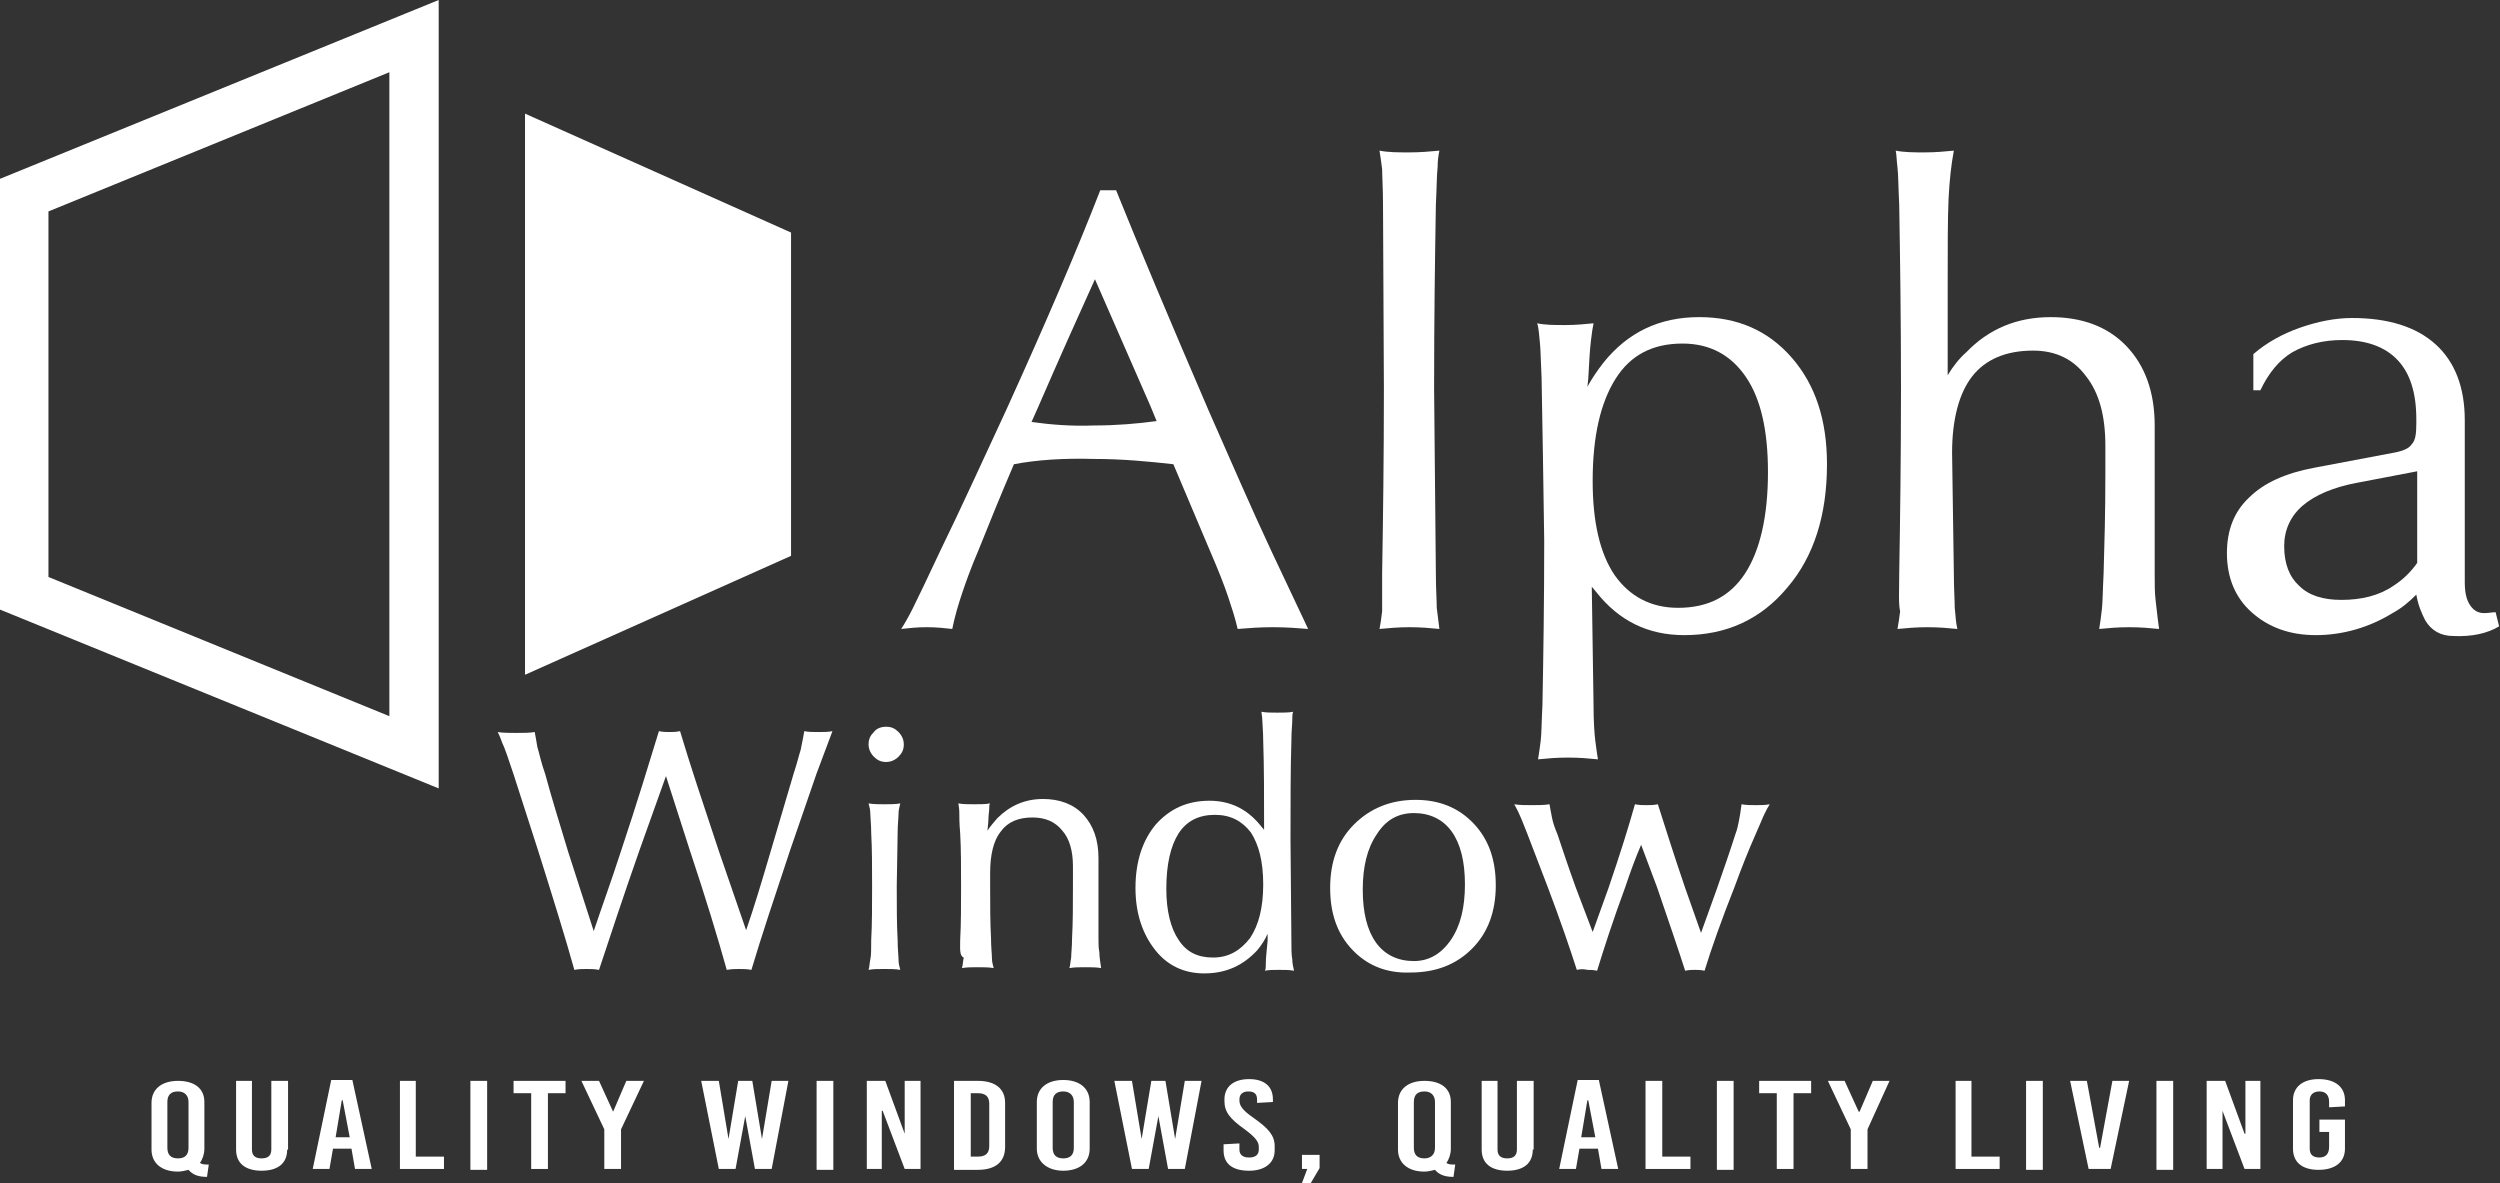
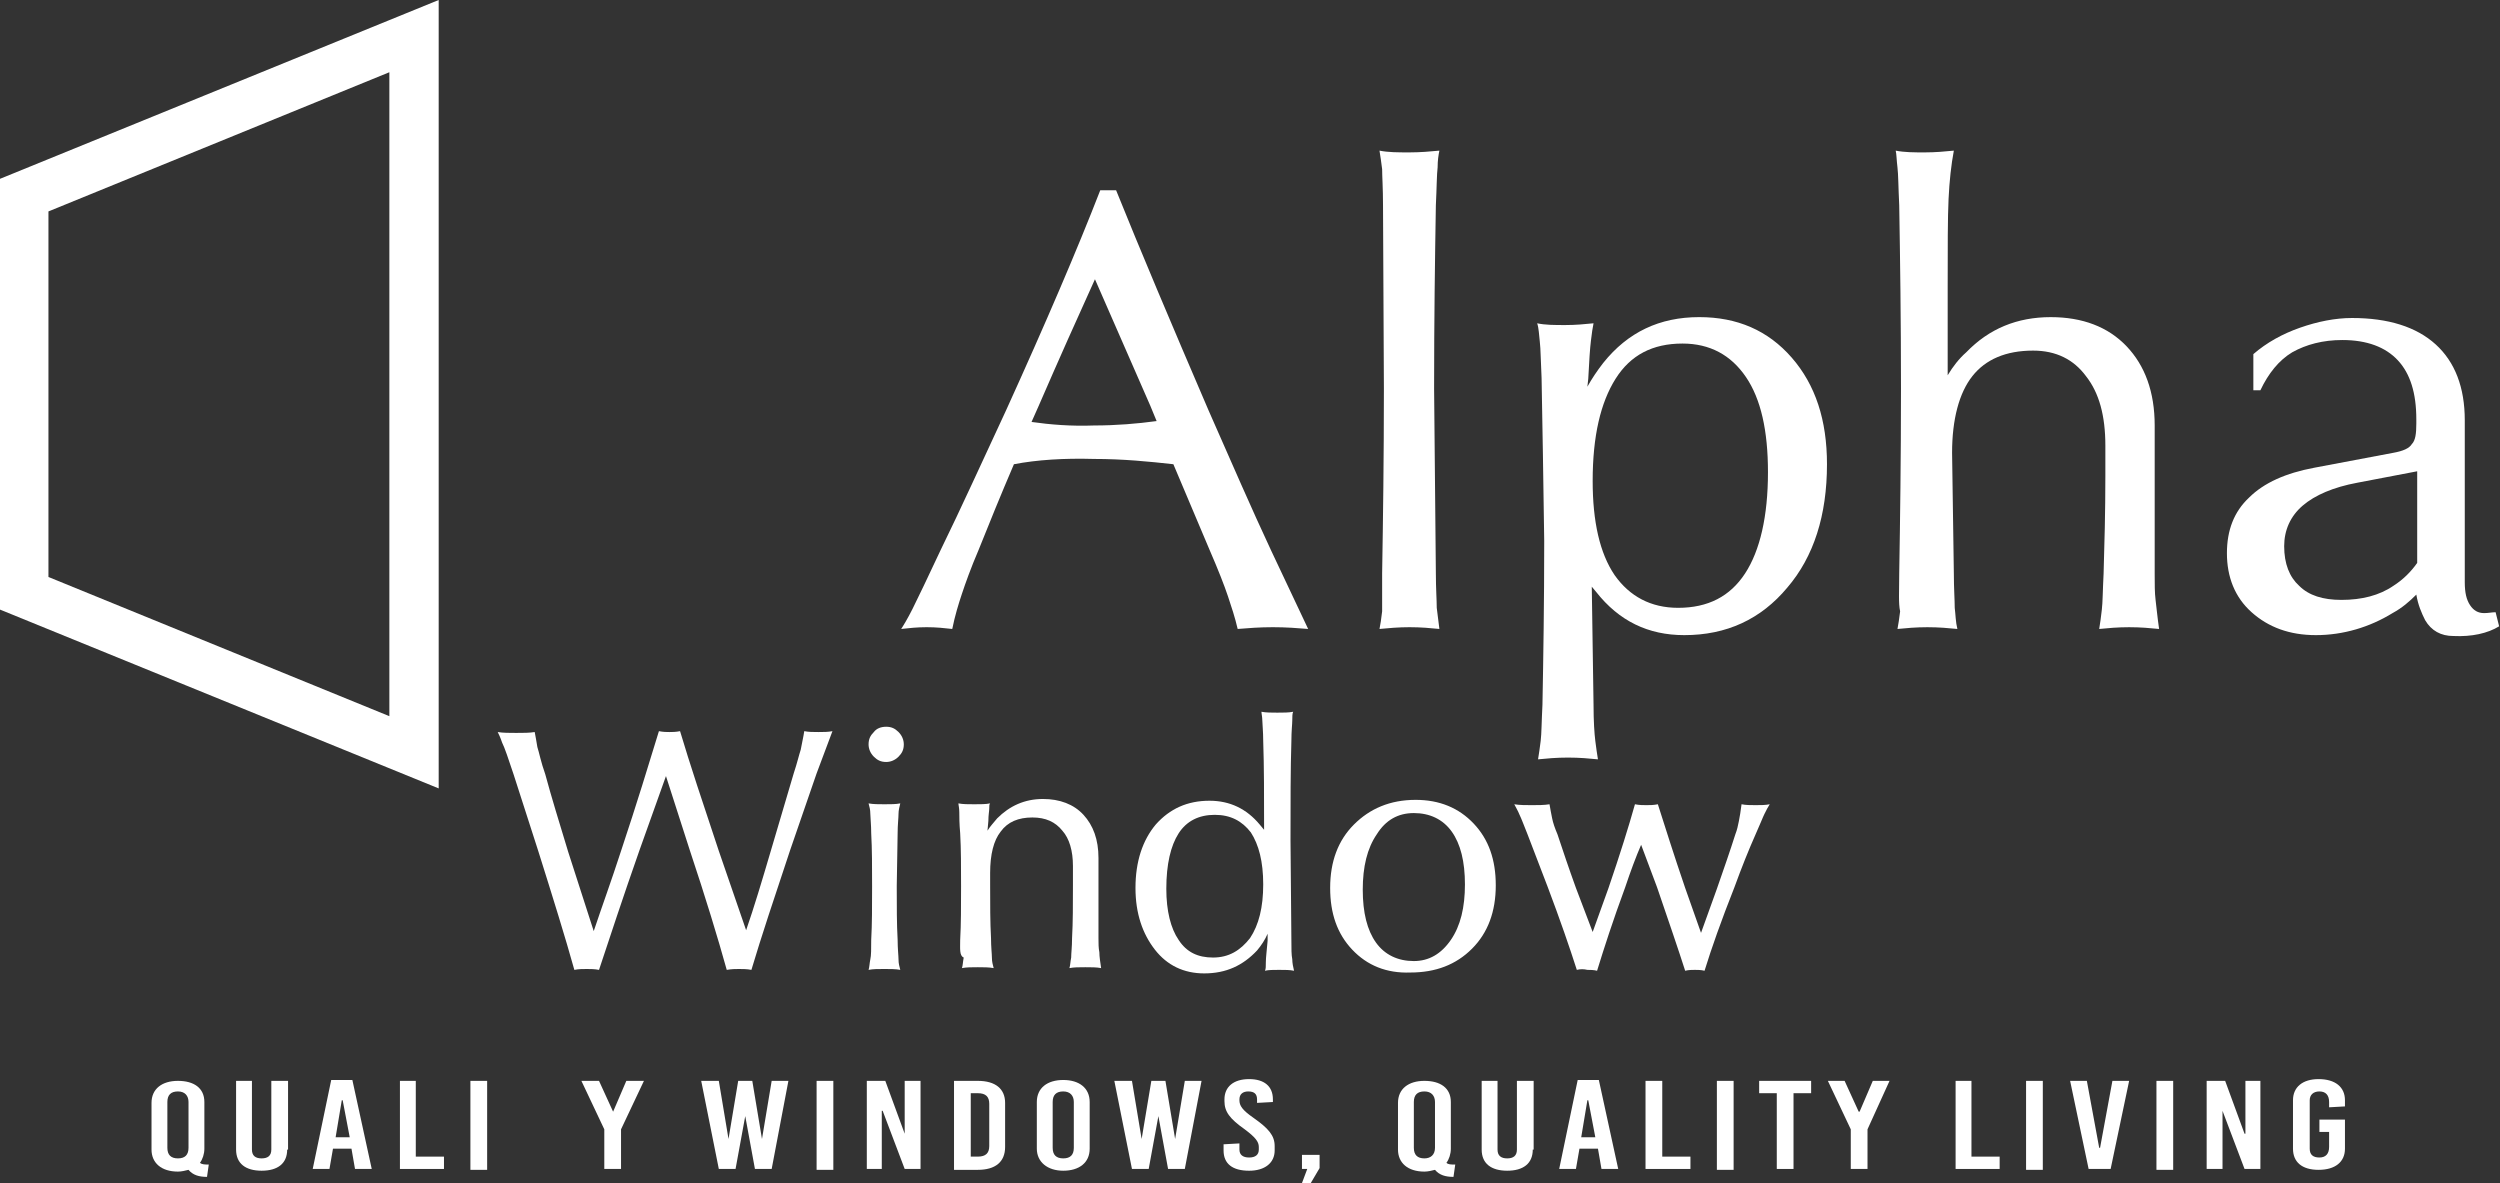
<svg xmlns="http://www.w3.org/2000/svg" id="Layer_1" x="0px" y="0px" viewBox="0 0 283.8 134.3" style="enable-background:new 0 0 283.8 134.3;" xml:space="preserve">
  <rect x="0" y="0" width="283.8" height="134.3" fill="#333333" stroke="none" />
  <style type="text/css">	.st0{fill:#FFFFFF;}</style>
  <g>
    <path class="st0" d="M49.8,89.5L0,69.2V20.3L49.8,0V89.5z M5.5,65.5l38.7,15.8V8.2L5.5,24V65.5z" />
-     <polygon class="st0" points="59.6,12.9 59.6,76.6 89.8,63.1 89.8,26.4  " />
    <path class="st0" d="M106.8,62.4c2.3-4.7,4.7-10,7.4-15.8c4.5-9.9,8.1-18.3,10.7-25h0.9h0.9c2.7,6.7,6.2,15,10.5,25  c2.6,5.9,4.9,11.2,7.1,15.9l4.2,8.9c-1.2-0.1-2.5-0.2-4-0.2c-1.5,0-2.8,0.1-4,0.2c-0.3-1.3-0.7-2.5-1.1-3.7c-0.4-1.2-1.1-3-2.1-5.3  l-4.1-9.7c-2.7-0.3-5.7-0.6-9-0.6c-3.4-0.1-6.5,0.1-9.1,0.6c-1.5,3.5-2.8,6.7-4,9.7c-0.9,2.1-1.5,3.8-1.9,5c-0.4,1.2-0.8,2.5-1.1,4  c-0.9-0.1-1.8-0.2-2.9-0.2c-1.1,0-2,0.1-2.9,0.2c0.2-0.3,0.7-1.1,1.3-2.3C104.2,67.9,105.3,65.6,106.8,62.4 M117.9,46.1l-0.8,1.8  c2.1,0.3,4.5,0.5,7.1,0.4c2.5,0,4.9-0.2,7.1-0.5l-0.7-1.7l-6.3-14.4h0C122.3,36.1,120.2,40.8,117.9,46.1" />
    <path class="st0" d="M156.9,65.1c0.1-6,0.2-13,0.2-21L157,23.3c0-1.9-0.1-3.3-0.1-4.1c-0.1-0.8-0.2-1.5-0.3-2.1  c1,0.2,2.1,0.2,3.4,0.2c1.2,0,2.4-0.1,3.4-0.2c-0.1,0.5-0.2,1.1-0.2,1.9c-0.1,0.8-0.1,2.3-0.2,4.3c-0.1,6-0.2,12.9-0.2,20.8l0.2,21  c0,1.7,0.1,3,0.1,3.9c0.1,0.8,0.2,1.6,0.3,2.4c-1-0.1-2.1-0.2-3.4-0.2c-1.2,0-2.4,0.1-3.4,0.2c0.1-0.5,0.2-1.1,0.3-2  C156.9,68.5,156.9,67.1,156.9,65.1" />
    <path class="st0" d="M175,42.9c-0.1-1.9-0.1-3.3-0.2-4.1c-0.1-0.8-0.1-1.5-0.3-2.1c0.9,0.2,2,0.2,3.2,0.2s2.2-0.1,3.2-0.2  c-0.1,0.5-0.2,1.1-0.3,2c-0.1,0.8-0.2,2.3-0.3,4.3l-0.1,0.9c0.5-0.9,1.1-1.8,1.8-2.7c2.8-3.5,6.4-5.2,10.9-5.2  c4.3,0,7.8,1.5,10.5,4.6c2.7,3.1,4,7.1,4,12.1c0,5.8-1.5,10.5-4.5,14c-3,3.6-6.9,5.4-11.7,5.4c-4.1,0-7.4-1.6-10-4.9l-0.5-0.6  l0.2,13.4c0,1.9,0.1,3.3,0.2,4.1c0.1,0.8,0.2,1.5,0.3,2.1c-1-0.1-2.1-0.2-3.4-0.2c-1.3,0-2.4,0.1-3.4,0.2c0.1-0.6,0.2-1.3,0.3-2.1  c0.1-0.8,0.1-2.2,0.2-4.1c0.1-5.3,0.2-11.6,0.2-18.6C175.2,54.3,175.1,48.2,175,42.9 M190.5,69c3.4,0,5.9-1.3,7.6-3.9  c1.7-2.6,2.6-6.5,2.6-11.5c0-4.7-0.8-8.3-2.5-10.8c-1.7-2.5-4.1-3.8-7.2-3.8c-3.4,0-5.9,1.3-7.6,4c-1.7,2.7-2.6,6.5-2.6,11.6h0  c0,4.6,0.8,8.2,2.5,10.7C185,67.7,187.4,69,190.5,69" />
    <path class="st0" d="M215.6,65.1c0.1-6,0.2-13,0.2-21c0-7.9-0.1-14.8-0.2-20.8c-0.1-2-0.1-3.5-0.2-4.3c-0.1-0.8-0.1-1.5-0.2-1.9  c1,0.2,2.1,0.2,3.3,0.2c1.2,0,2.3-0.1,3.3-0.2c-0.3,1.6-0.5,3.4-0.6,5.5c-0.1,2.1-0.1,5.5-0.1,10.1v9.9c0.6-1,1.3-1.9,2.1-2.6  c2.6-2.7,5.8-4,9.6-4c3.6,0,6.5,1.1,8.6,3.3c2.1,2.2,3.2,5.2,3.2,9l0,16.9c0,1.1,0,2.1,0.1,2.9c0.1,0.8,0.2,1.9,0.4,3.3  c-1-0.1-2.1-0.2-3.4-0.2c-1.3,0-2.4,0.1-3.4,0.2c0.1-0.6,0.2-1.3,0.3-2.2c0.1-0.8,0.1-2.2,0.2-4.1c0.1-3.3,0.2-7,0.2-11.1v-3.4  c0-3.4-0.7-6-2.2-7.9c-1.4-1.9-3.4-2.9-6-2.9c-3.1,0-5.4,1-6.9,2.9c-1.5,1.9-2.3,4.9-2.3,8.7l0.2,13.7c0,1.7,0.1,3,0.1,3.9  c0.1,0.8,0.1,1.6,0.3,2.4c-1-0.1-2.1-0.2-3.4-0.2c-1.3,0-2.4,0.1-3.4,0.2c0.1-0.5,0.2-1.2,0.3-2C215.5,68.5,215.6,67.1,215.6,65.1" />
    <path class="st0" d="M262.9,72.1c-3,0-5.4-0.9-7.3-2.6c-1.9-1.7-2.8-4-2.8-6.7c0-2.6,0.8-4.7,2.5-6.3c1.7-1.7,4.2-2.8,7.4-3.4  l9-1.7c1.1-0.2,1.8-0.5,2.1-1c0.4-0.4,0.5-1.2,0.5-2.3v-0.5c0-3-0.7-5.2-2.1-6.7c-1.4-1.5-3.5-2.3-6.3-2.3c-2.2,0-4.1,0.5-5.7,1.4  c-1.5,0.9-2.7,2.4-3.6,4.3l-0.8,0l0-4.1c1.5-1.3,3.3-2.3,5.3-3c2-0.7,4-1.1,5.9-1.1c4.1,0,7.3,1,9.5,3c2.2,2,3.3,4.9,3.3,8.6v18.4  c0,1.2,0.2,2,0.6,2.6c0.4,0.6,0.9,0.9,1.6,0.9c0.5,0,0.9-0.1,1.3-0.1l0.4,1.6c-1.3,0.8-3.1,1.2-5.2,1.1c-1.4,0-2.5-0.6-3.2-1.8  c-0.4-0.8-0.8-1.7-1-2.9c-0.8,0.8-1.6,1.5-2.7,2.1C269,71.2,266,72.1,262.9,72.1 M274.4,53.5l-6.8,1.3c-2.7,0.5-4.8,1.4-6.2,2.6  c-1.4,1.2-2.1,2.8-2.1,4.6c0,2,0.6,3.5,1.7,4.5c1.1,1.1,2.7,1.6,4.8,1.6c2.3,0,4.3-0.5,5.9-1.6c1.1-0.7,2-1.6,2.7-2.6V53.5z" />
    <path class="st0" d="M65.2,110.1c-1-3.6-2.4-8.1-4.1-13.5l-2.8-8.7c-0.6-1.8-1-3-1.3-3.6c-0.2-0.6-0.4-1-0.5-1.2  c0.6,0.1,1.3,0.1,2.1,0.1c0.8,0,1.5,0,2.1-0.1c0.1,0.5,0.2,1.1,0.3,1.7c0.2,0.6,0.4,1.7,0.9,3.1c0.7,2.6,1.6,5.5,2.6,8.8l2.9,9h0  c0.9-2.7,2-5.7,3.1-9.1c1.8-5.4,3.2-10,4.3-13.6c0.5,0.1,0.9,0.1,1.2,0.1c0.3,0,0.7,0,1.2-0.1c1.1,3.7,2.6,8.2,4.4,13.6l3.1,9  c0.9-2.6,1.8-5.6,2.8-9l2.6-8.8c0.4-1.2,0.6-2.1,0.8-2.7c0.1-0.6,0.3-1.4,0.4-2.1c0.5,0.1,1,0.1,1.6,0.1c0.6,0,1.1,0,1.6-0.1  l-1.8,4.8c-0.9,2.6-1.9,5.5-3,8.7c-1.8,5.4-3.3,9.9-4.4,13.6c-0.5-0.1-1-0.1-1.4-0.1c-0.4,0-0.8,0-1.4,0.1c-1-3.6-2.4-8.2-4.2-13.6  c-1-3.1-1.9-5.9-2.7-8.4h0c-0.9,2.5-1.9,5.3-3,8.4c-1.9,5.4-3.4,10-4.6,13.6c-0.5-0.1-1-0.1-1.4-0.1C66.2,110,65.7,110,65.2,110.1" />
    <path class="st0" d="M100.6,82.5c0.6,0,1,0.2,1.4,0.6c0.4,0.4,0.6,0.9,0.6,1.4c0,0.6-0.2,1-0.6,1.4c-0.4,0.4-0.9,0.6-1.4,0.6  c-0.6,0-1-0.2-1.4-0.6c-0.4-0.4-0.6-0.9-0.6-1.4c0-0.6,0.2-1,0.6-1.4C99.5,82.7,100,82.5,100.6,82.5 M98.9,106.7  c0.1-1.8,0.1-3.8,0.1-6.1c0-2.2,0-4.2-0.1-6c0-1-0.1-1.8-0.1-2.2c0-0.5-0.1-0.8-0.2-1.2c0.5,0.1,1.2,0.1,1.8,0.1  c0.7,0,1.3,0,1.8-0.1c-0.1,0.4-0.2,0.8-0.2,1.2c0,0.5-0.1,1.2-0.1,2.2l-0.1,6c0,2.3,0,4.3,0.1,6.1c0,1,0.1,1.8,0.1,2.2  c0,0.5,0.1,0.8,0.2,1.2c-0.5-0.1-1.2-0.1-1.8-0.1c-0.7,0-1.3,0-1.8,0.1c0.1-0.3,0.1-0.7,0.2-1.2C98.9,108.5,98.9,107.7,98.9,106.7" />
    <path class="st0" d="M109,106.7c0.1-1.8,0.1-3.8,0.1-6.1c0-2.2,0-4.2-0.1-6c-0.1-1.1-0.1-1.9-0.1-2.4c0-0.5-0.1-0.8-0.1-1  c0.5,0.1,1.1,0.1,1.8,0.1c0.7,0,1.3,0,1.8-0.1c-0.1,0.1-0.1,0.3-0.1,0.6c0,0.3-0.1,0.7-0.1,1.4l-0.1,1.1c0.3-0.5,0.7-0.9,1.1-1.4  c1.4-1.4,3.1-2.2,5.2-2.2c1.9,0,3.5,0.6,4.6,1.8c1.1,1.2,1.7,2.8,1.7,4.9v9.1c0,0.6,0,1.1,0.1,1.6c0,0.5,0.1,1.1,0.2,1.8  c-0.5-0.1-1.1-0.1-1.8-0.1c-0.7,0-1.3,0-1.8,0.1c0.1-0.3,0.1-0.7,0.2-1.2c0-0.5,0.1-1.2,0.1-2.2c0.1-1.8,0.1-3.8,0.1-6v-2.2  c0-1.7-0.4-3.1-1.2-4c-0.8-1-1.9-1.5-3.4-1.5c-1.6,0-2.8,0.5-3.6,1.6c-0.8,1-1.2,2.6-1.2,4.7v1.3c0,2.3,0,4.3,0.1,6.1  c0,1,0.1,1.8,0.1,2.2c0,0.5,0.1,0.8,0.2,1.2c-0.5-0.1-1.2-0.1-1.8-0.1c-0.7,0-1.3,0-1.8,0.1c0.1-0.3,0.1-0.7,0.2-1.2  C108.9,108.5,109,107.7,109,106.7" />
    <path class="st0" d="M136.7,110.5c-2.3,0-4.2-0.9-5.6-2.7c-1.4-1.8-2.2-4.1-2.2-7c0-3,0.8-5.4,2.3-7.2c1.6-1.8,3.6-2.7,6.1-2.7  c2.3,0,4.2,0.9,5.7,2.7l0.5,0.6c0-3.8,0-7.2-0.1-10.1c0-1.1-0.1-1.9-0.1-2.3c0-0.4-0.1-0.8-0.1-1c0.5,0.1,1.2,0.1,1.8,0.1  c0.7,0,1.3,0,1.8-0.1c-0.1,0.2-0.1,0.6-0.1,1c0,0.4-0.1,1.2-0.1,2.3c-0.1,3.2-0.1,7-0.1,11.3l0.1,11.4c0,0.9,0,1.6,0.1,2.1  c0,0.4,0.1,0.9,0.2,1.3c-0.5-0.1-1-0.1-1.7-0.1c-0.6,0-1.2,0-1.6,0.1c0.1-0.2,0.1-0.5,0.1-1c0-0.5,0.1-1.2,0.2-2.4l0-0.8  c-0.3,0.7-0.7,1.3-1.2,1.9C141.1,109.6,139.2,110.5,136.7,110.5 M137.9,92.5c-1.8,0-3.2,0.7-4.1,2.1c-0.9,1.4-1.4,3.5-1.4,6.3  c0,2.5,0.5,4.5,1.4,5.8c0.9,1.4,2.2,2,3.9,2c1.8,0,3.1-0.8,4.2-2.2c1-1.5,1.5-3.5,1.5-6.1c0-2.6-0.5-4.5-1.4-5.9  C141,93.2,139.7,92.5,137.9,92.5" />
    <path class="st0" d="M153.5,107.8c-1.7-1.8-2.5-4.1-2.5-7c0-3,0.9-5.4,2.7-7.2c1.8-1.8,4.1-2.8,7-2.8c2.7,0,4.9,0.9,6.6,2.7  c1.7,1.8,2.5,4.1,2.5,7c0,3-0.9,5.4-2.7,7.2c-1.8,1.8-4.1,2.7-7,2.7C157.4,110.5,155.2,109.6,153.5,107.8 M164.7,106.7  c1.1-1.6,1.6-3.7,1.6-6.3c0-2.6-0.5-4.6-1.5-6c-1-1.4-2.5-2.1-4.3-2.1c-1.8,0-3.2,0.8-4.2,2.4c-1.1,1.6-1.6,3.7-1.6,6.3  c0,2.6,0.5,4.6,1.5,6c1,1.4,2.5,2.1,4.3,2.1C162.2,109.1,163.6,108.3,164.7,106.7" />
    <path class="st0" d="M179,110.1c-0.8-2.5-1.9-5.7-3.3-9.4l-2.3-6c-0.4-1-0.7-1.8-0.9-2.2c-0.2-0.5-0.4-0.8-0.6-1.2  c0.6,0.1,1.3,0.1,2,0.1c0.7,0,1.4,0,2-0.1c0.1,0.6,0.2,1.1,0.3,1.6c0.1,0.5,0.3,1.1,0.6,1.8c0.6,1.8,1.3,3.9,2.1,6.1l1.9,5l1.8-5  c1.3-3.8,2.3-7,3-9.5c0.5,0.1,0.9,0.1,1.3,0.1c0.4,0,0.8,0,1.3-0.1c0.8,2.5,1.8,5.7,3.1,9.5l1.8,5.1h0l1.8-5  c0.8-2.3,1.5-4.3,2.1-6.2c0.2-0.5,0.3-1,0.4-1.5c0.1-0.5,0.2-1.1,0.3-1.9c0.5,0.1,1,0.1,1.6,0.1s1.1,0,1.6-0.1  c-0.2,0.3-0.4,0.7-0.6,1.1c-0.2,0.4-0.5,1.2-1,2.3c-0.8,1.8-1.6,3.8-2.4,6c-1.5,3.8-2.6,6.9-3.4,9.5c-0.4-0.1-0.8-0.1-1.1-0.1  c-0.3,0-0.7,0-1.1,0.1c-0.8-2.5-1.9-5.7-3.2-9.5l-1.8-4.8h0c-0.6,1.4-1.2,3-1.8,4.8c-1.4,3.8-2.4,6.9-3.2,9.5  c-0.4-0.1-0.8-0.1-1.1-0.1C179.8,110,179.4,110,179,110.1" />
    <path class="st0" d="M23.2,125.1v5.3c0,0.6-0.2,1.2-0.5,1.6c0.2,0.2,0.6,0.2,1,0.2l-0.2,1.4c-0.9,0-1.6-0.2-2.1-0.8  c-0.4,0.1-0.8,0.2-1.2,0.2c-1.9,0-3-1-3-2.5v-5.3c0-1.6,1.2-2.5,3-2.5S23.2,123.5,23.2,125.1 M19,125.1v5.2c0,0.8,0.4,1.2,1.2,1.2  c0.8,0,1.2-0.4,1.2-1.2v-5.2c0-0.7-0.4-1.2-1.2-1.2C19.4,123.9,19,124.3,19,125.1" />
    <path class="st0" d="M32.6,130.5c0,1.6-1.1,2.4-2.9,2.4c-1.8,0-2.9-0.8-2.9-2.4v-7.8h1.8v7.8c0,0.7,0.4,1,1.1,1  c0.7,0,1.1-0.3,1.1-1v-7.8h1.9V130.5z" />
    <path class="st0" d="M40.3,132.7l-0.4-2.3h-2.1l-0.4,2.3h-1.9l2.1-10.1h2.4l2.2,10.1H40.3z M38.1,129.1h1.6l-0.8-4.2h-0.1  L38.1,129.1z" />
    <polygon class="st0" points="50.4,131.3 50.4,132.7 45.4,132.7 45.4,122.7 47.2,122.7 47.2,131.3  " />
    <rect x="53.4" y="122.7" class="st0" width="1.9" height="10.1" />
-     <polygon class="st0" points="62.2,124.1 62.2,132.7 60.3,132.7 60.3,124.1 58.3,124.1 58.3,122.7 64.2,122.7 64.2,124.1  " />
    <polygon class="st0" points="70.5,132.7 68.6,132.7 68.6,128.2 66,122.7 68,122.7 69.6,126.2 69.6,126.2 71.1,122.7 73.1,122.7   70.5,128.2  " />
    <polygon class="st0" points="85.7,132.7 84.6,126.7 84.6,126.7 83.5,132.7 81.6,132.7 79.6,122.7 81.6,122.7 82.7,129.3   82.7,129.3 83.8,122.7 85.4,122.7 86.5,129.3 86.5,129.3 87.6,122.7 89.5,122.7 87.6,132.7  " />
    <rect x="92.7" y="122.7" class="st0" width="1.9" height="10.1" />
    <polygon class="st0" points="102.7,132.7 100.2,126.1 100.1,126.1 100.1,132.7 98.4,132.7 98.4,122.7 100.5,122.7 102.7,128.7   102.7,128.7 102.7,122.7 104.5,122.7 104.5,132.7  " />
    <path class="st0" d="M111,122.7c2,0,3.1,0.9,3.1,2.5v5c0,1.7-1.1,2.6-3.1,2.6h-2.7v-10.1H111z M110.2,131.3h0.8  c0.9,0,1.3-0.4,1.3-1.2v-4.8c0-0.8-0.4-1.2-1.3-1.2h-0.8V131.3z" />
    <path class="st0" d="M123.7,125.1v5.3c0,1.6-1.2,2.5-3,2.5s-3-1-3-2.5v-5.3c0-1.6,1.2-2.5,3-2.5S123.7,123.5,123.7,125.1   M119.5,125.1v5.2c0,0.8,0.4,1.2,1.2,1.2s1.2-0.4,1.2-1.2v-5.2c0-0.7-0.4-1.2-1.2-1.2S119.5,124.3,119.5,125.1" />
    <polygon class="st0" points="132.6,132.7 131.5,126.7 131.5,126.7 130.4,132.7 128.5,132.7 126.5,122.7 128.5,122.7 129.6,129.3   129.6,129.3 130.7,122.7 132.3,122.7 133.4,129.3 133.4,129.3 134.5,122.7 136.4,122.7 134.5,132.7  " />
    <path class="st0" d="M144.5,124.8v0.3l-1.8,0.1v-0.4c0-0.6-0.3-0.9-1-0.9c-0.6,0-1,0.3-1,0.9v0.1c0,0.6,0.3,1.1,1.6,2  c1.7,1.2,2.4,2,2.4,3.2v0.5c0,1.4-1.1,2.3-2.9,2.3c-1.9,0-2.9-0.8-2.9-2.3v-0.7l1.8-0.1v0.7c0,0.6,0.4,0.9,1.1,0.9  c0.7,0,1.1-0.3,1.1-0.9v-0.3c0-0.6-0.4-1.1-1.6-2c-1.7-1.2-2.3-2-2.3-3.2v-0.2c0-1.4,1-2.3,2.8-2.3  C143.5,122.5,144.5,123.3,144.5,124.8" />
    <polygon class="st0" points="148.8,134.3 147.8,134.3 148.4,132.7 147.8,132.7 147.8,131.1 149.8,131.1 149.8,132.6  " />
    <path class="st0" d="M164.7,125.1v5.3c0,0.6-0.2,1.2-0.5,1.6c0.2,0.2,0.5,0.2,1,0.2l-0.2,1.4c-0.9,0-1.6-0.2-2.1-0.8  c-0.4,0.1-0.8,0.2-1.2,0.2c-1.9,0-3-1-3-2.5v-5.3c0-1.6,1.2-2.5,3-2.5S164.7,123.5,164.7,125.1 M160.5,125.1v5.2  c0,0.8,0.4,1.2,1.2,1.2c0.7,0,1.2-0.4,1.2-1.2v-5.2c0-0.7-0.4-1.2-1.2-1.2C160.9,123.9,160.5,124.3,160.5,125.1" />
    <path class="st0" d="M174,130.5c0,1.6-1.1,2.4-2.9,2.4c-1.8,0-2.9-0.8-2.9-2.4v-7.8h1.8v7.8c0,0.7,0.4,1,1.1,1c0.7,0,1.1-0.3,1.1-1  v-7.8h1.9V130.5z" />
    <path class="st0" d="M181.8,132.7l-0.4-2.3h-2.1l-0.4,2.3H177l2.1-10.1h2.4l2.2,10.1H181.8z M179.5,129.1h1.6l-0.8-4.2h-0.1  L179.5,129.1z" />
    <polygon class="st0" points="191.9,131.3 191.9,132.7 186.8,132.7 186.8,122.7 188.7,122.7 188.7,131.3  " />
    <rect x="194.9" y="122.7" class="st0" width="1.9" height="10.1" />
    <polygon class="st0" points="203.6,124.1 203.6,132.7 201.7,132.7 201.7,124.1 199.7,124.1 199.7,122.7 205.6,122.7 205.6,124.1    " />
    <polygon class="st0" points="212,132.7 210.1,132.7 210.1,128.2 207.5,122.7 209.4,122.7 211,126.2 211.1,126.2 212.6,122.7   214.5,122.7 212,128.2  " />
    <polygon class="st0" points="227,131.3 227,132.7 222,132.7 222,122.7 223.8,122.7 223.8,131.3  " />
    <rect x="230" y="122.7" class="st0" width="1.9" height="10.1" />
    <polygon class="st0" points="237.1,132.7 235,122.7 236.9,122.7 238.3,130.3 238.4,130.3 239.8,122.7 241.7,122.7 239.6,132.7  " />
    <rect x="244.8" y="122.7" class="st0" width="1.9" height="10.1" />
    <polygon class="st0" points="254.8,132.7 252.3,126.1 252.3,126.1 252.3,132.7 250.5,132.7 250.5,122.7 252.6,122.7 254.8,128.7   254.9,128.7 254.9,122.7 256.6,122.7 256.6,132.7  " />
    <path class="st0" d="M266.2,124.9v0.7l-1.8,0.1v-0.6c0-0.8-0.4-1.2-1.1-1.2c-0.7,0-1.1,0.4-1.1,1v5.5c0,0.7,0.4,1,1.1,1  s1.1-0.4,1.1-1.2v-1.7h-1.1v-1.4h2.9v3.3c0,1.5-1.1,2.4-3,2.4c-1.9,0-2.9-0.9-2.9-2.4v-5.5c0-1.5,1.1-2.4,2.9-2.4  C265.1,122.5,266.2,123.4,266.2,124.9" />
  </g>
</svg>